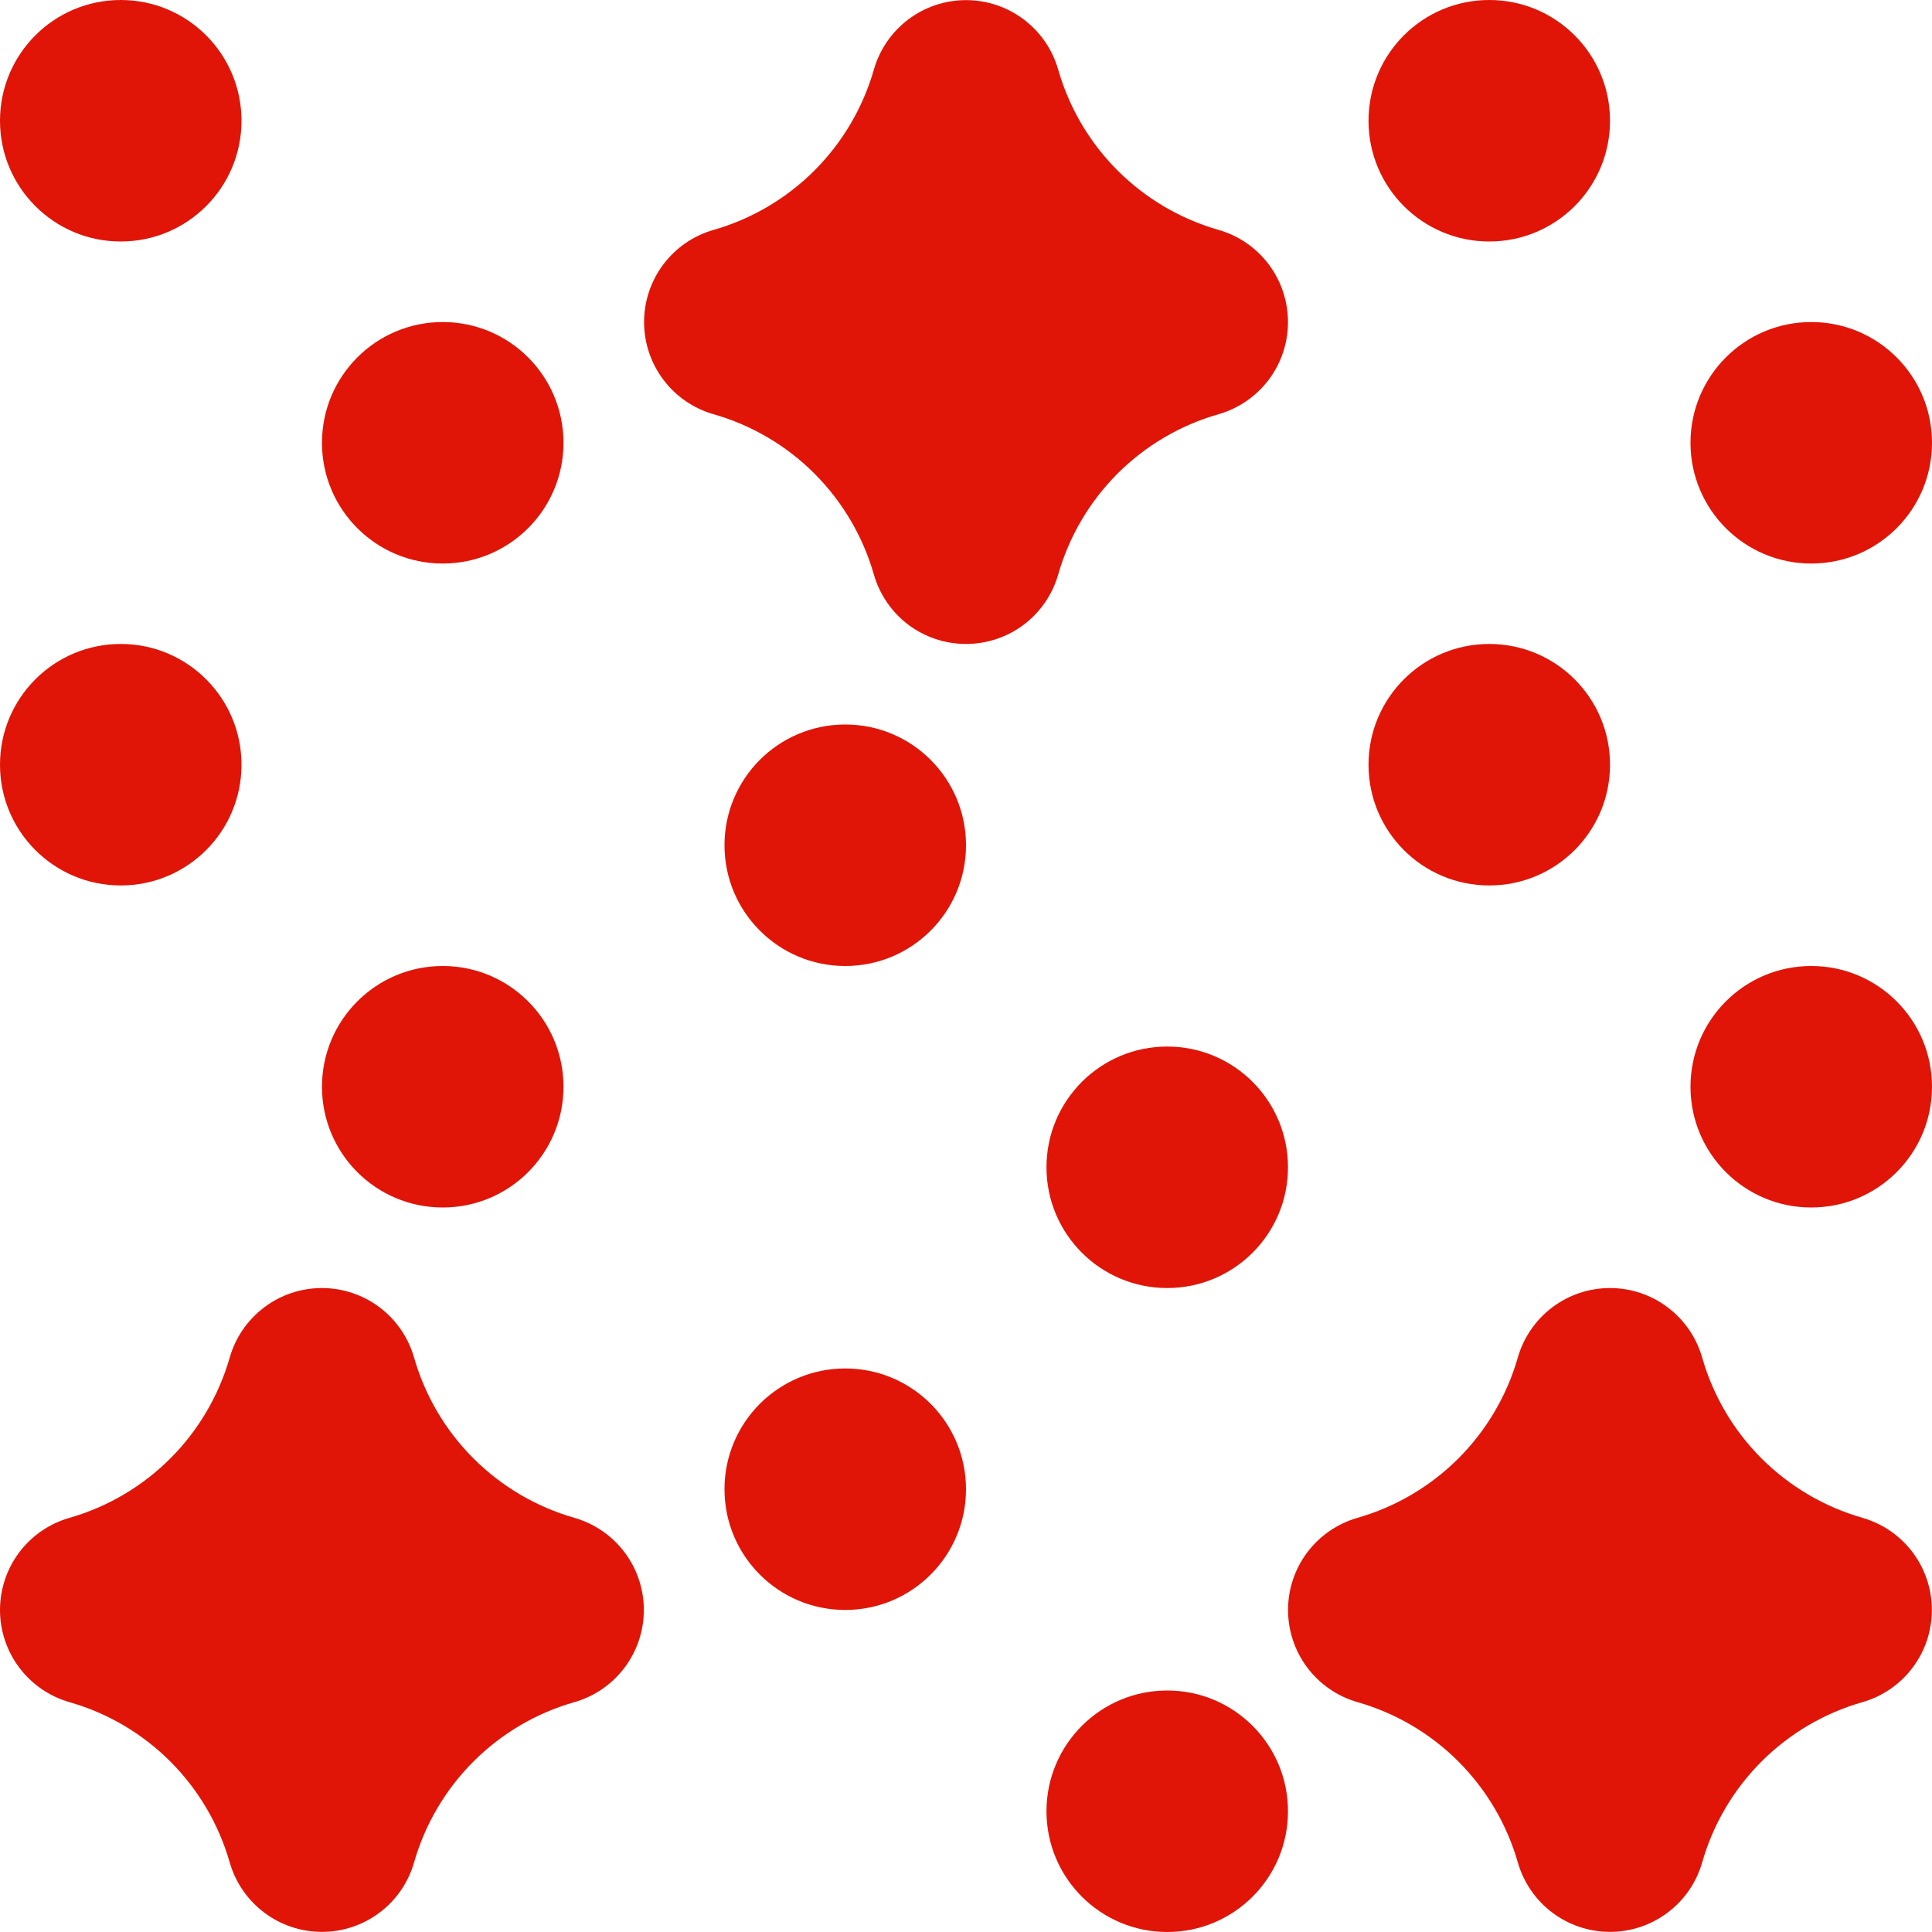
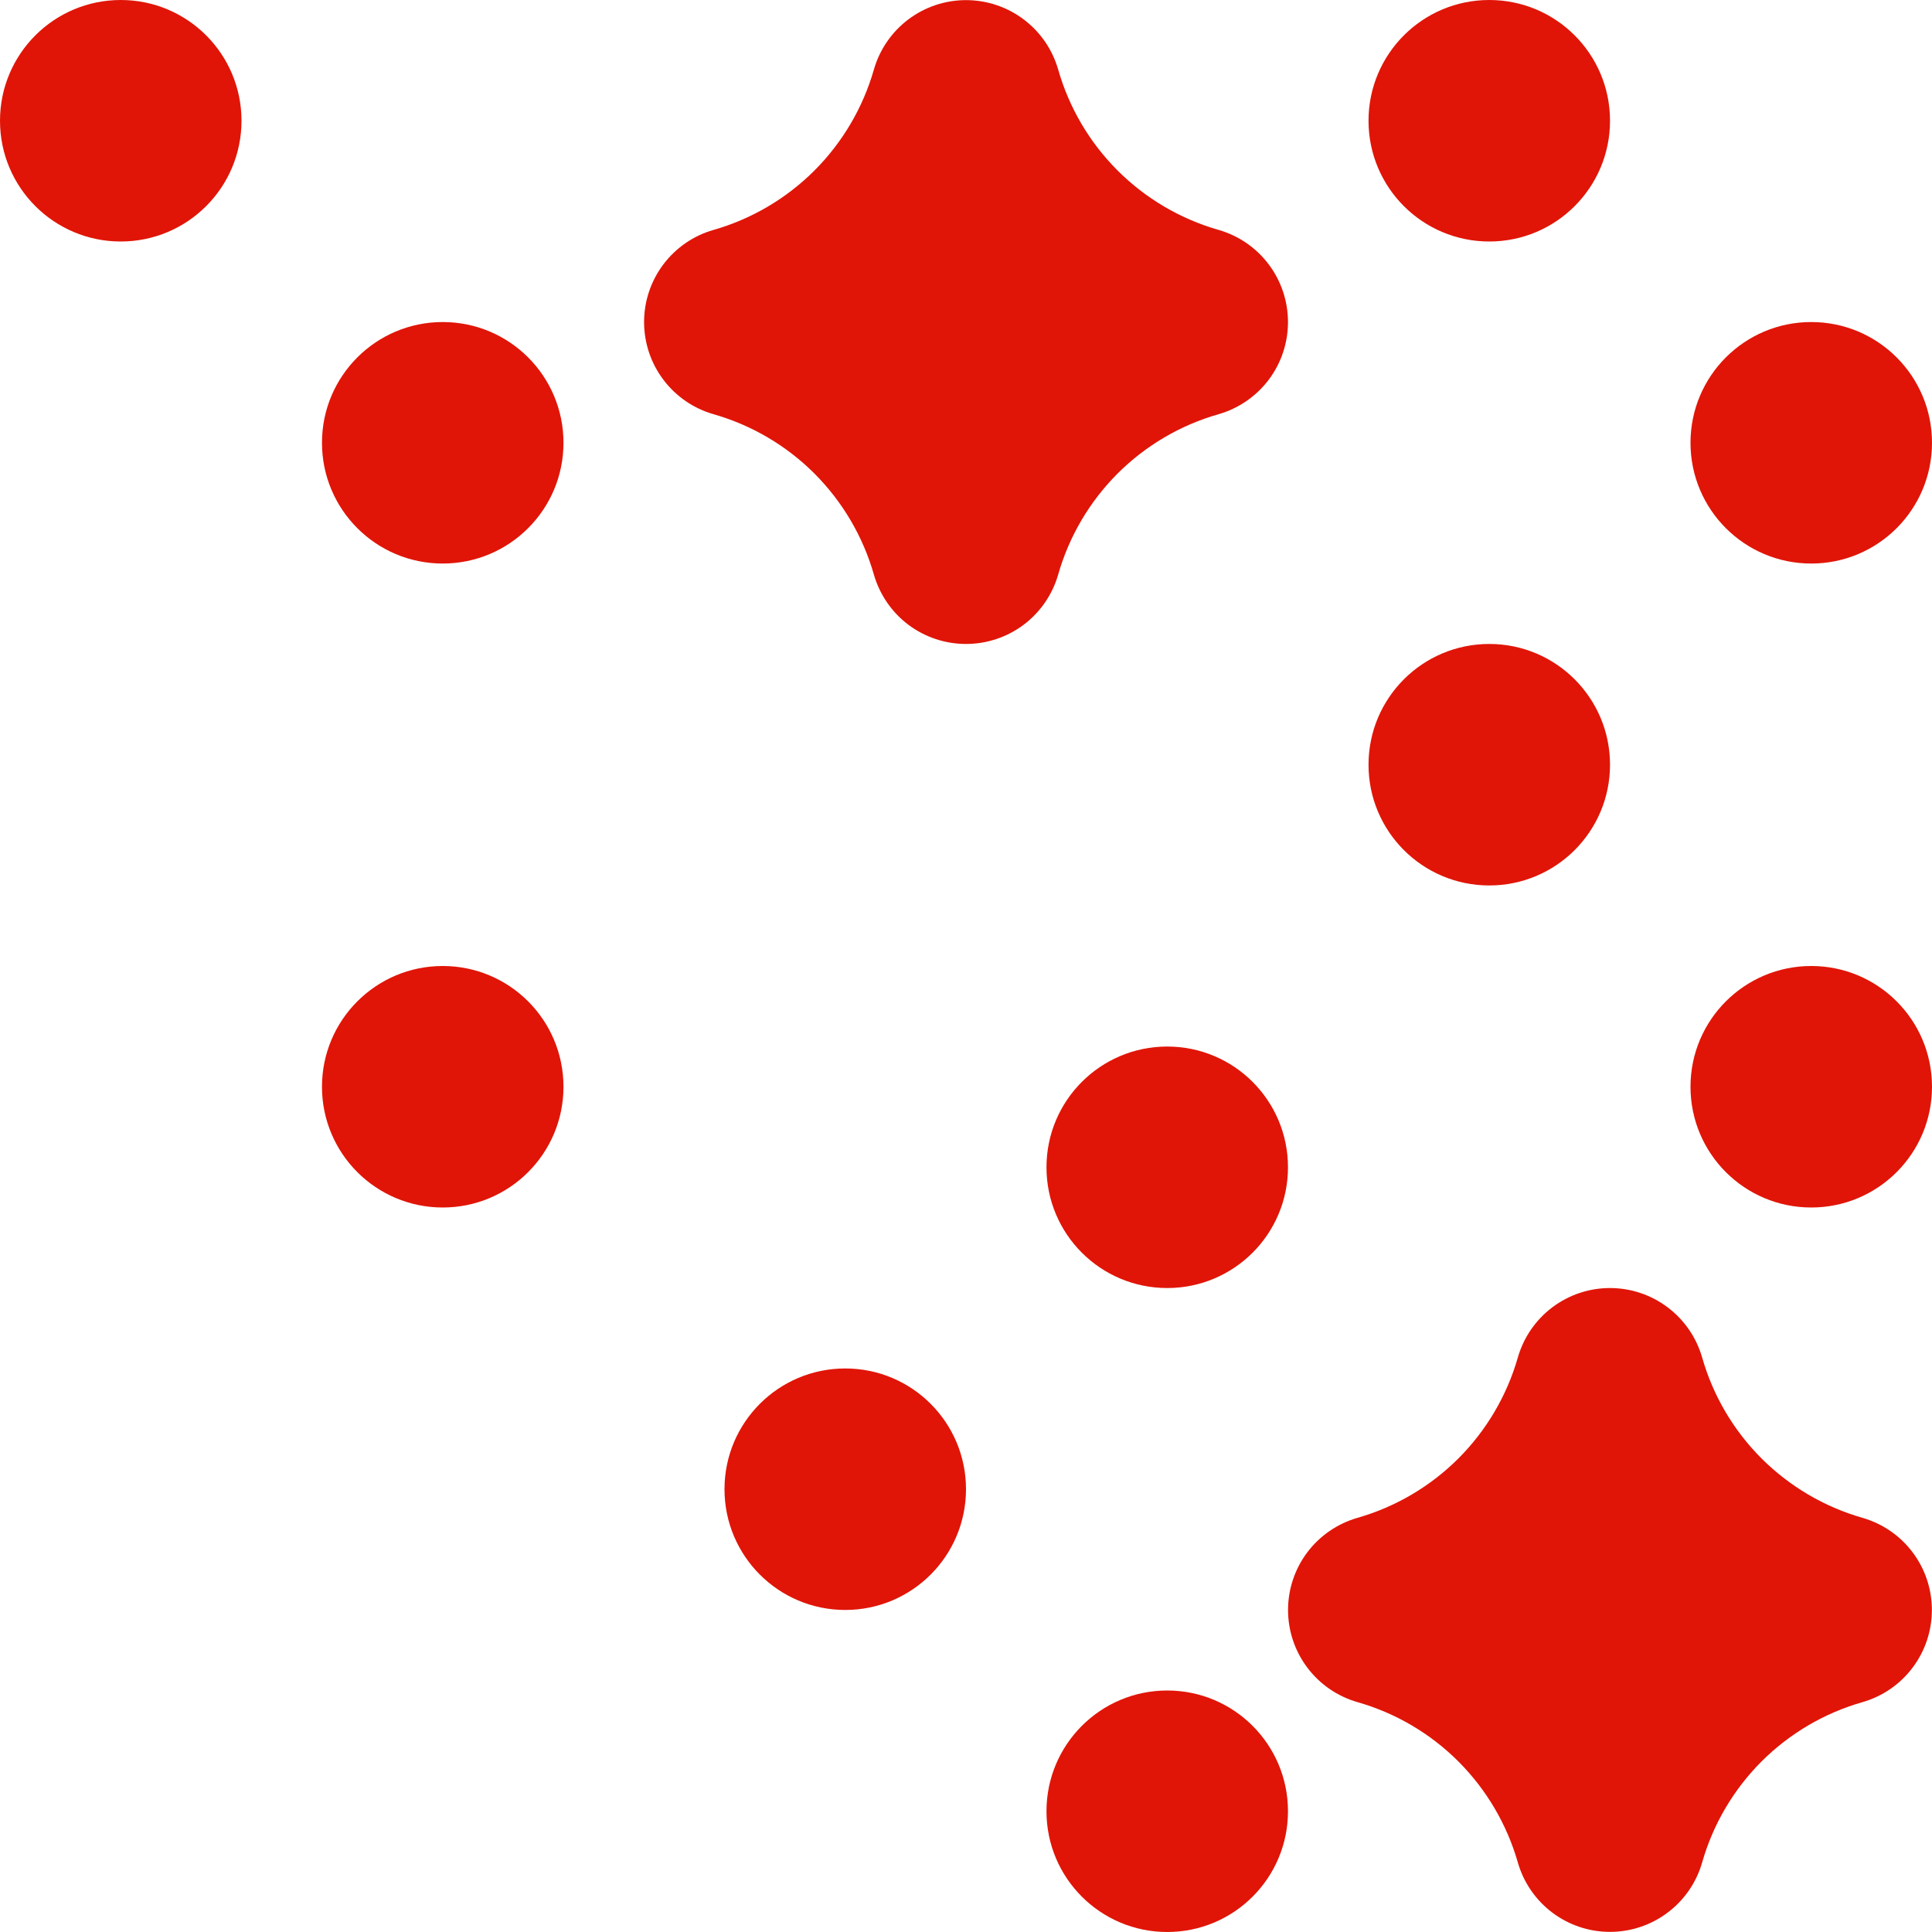
<svg xmlns="http://www.w3.org/2000/svg" width="32" height="32" viewBox="0 0 32 32" fill="none">
  <g clip-path="url(#clip0_690_29597)">
    <path d="M30.848 25.14C30.216 24.959 29.641 24.62 29.176 24.156C28.712 23.692 28.373 23.116 28.193 22.485C28.098 22.153 27.898 21.862 27.622 21.654C27.347 21.446 27.011 21.334 26.666 21.334C26.321 21.334 25.986 21.446 25.71 21.654C25.435 21.862 25.235 22.153 25.14 22.485C24.959 23.116 24.62 23.692 24.156 24.156C23.692 24.62 23.116 24.959 22.485 25.14C22.153 25.235 21.862 25.435 21.654 25.71C21.446 25.986 21.334 26.321 21.334 26.666C21.334 27.011 21.446 27.347 21.654 27.622C21.862 27.898 22.153 28.098 22.485 28.193C23.116 28.373 23.692 28.712 24.156 29.176C24.62 29.641 24.959 30.216 25.14 30.848C25.235 31.179 25.435 31.471 25.71 31.678C25.986 31.886 26.321 31.998 26.666 31.998C27.011 31.998 27.347 31.886 27.622 31.678C27.898 31.471 28.098 31.179 28.193 30.848C28.373 30.216 28.712 29.641 29.176 29.176C29.641 28.712 30.216 28.373 30.848 28.193C31.179 28.098 31.471 27.898 31.678 27.622C31.886 27.347 31.998 27.011 31.998 26.666C31.998 26.321 31.886 25.986 31.678 25.71C31.471 25.435 31.179 25.235 30.848 25.14Z" fill="#E01507" />
    <path d="M20.183 3.808C19.551 3.627 18.976 3.289 18.511 2.824C18.046 2.36 17.708 1.785 17.527 1.153C17.432 0.821 17.232 0.53 16.956 0.322C16.681 0.114 16.345 0.002 16 0.002C15.655 0.002 15.32 0.114 15.044 0.322C14.769 0.53 14.569 0.821 14.474 1.153C14.293 1.784 13.954 2.36 13.49 2.824C13.026 3.288 12.45 3.627 11.819 3.808C11.487 3.902 11.196 4.103 10.988 4.378C10.78 4.654 10.668 4.989 10.668 5.334C10.668 5.679 10.78 6.015 10.988 6.29C11.196 6.566 11.487 6.766 11.819 6.861C12.45 7.041 13.026 7.38 13.49 7.844C13.954 8.309 14.293 8.884 14.474 9.516C14.569 9.847 14.769 10.139 15.044 10.347C15.32 10.554 15.655 10.666 16 10.666C16.345 10.666 16.681 10.554 16.956 10.347C17.232 10.139 17.432 9.847 17.527 9.516C17.707 8.884 18.046 8.309 18.51 7.844C18.975 7.38 19.55 7.041 20.182 6.861C20.513 6.766 20.805 6.566 21.013 6.291C21.221 6.015 21.333 5.68 21.333 5.335C21.333 4.99 21.221 4.654 21.014 4.379C20.806 4.103 20.515 3.903 20.183 3.808Z" fill="#E01507" />
-     <path d="M1.15 28.193C1.782 28.373 2.357 28.712 2.821 29.176C3.286 29.641 3.624 30.216 3.805 30.848C3.9 31.179 4.1 31.471 4.376 31.678C4.651 31.886 4.987 31.998 5.332 31.998C5.677 31.998 6.012 31.886 6.288 31.678C6.563 31.471 6.763 31.179 6.858 30.848C7.039 30.216 7.377 29.641 7.842 29.176C8.306 28.712 8.881 28.373 9.513 28.193C9.845 28.098 10.136 27.898 10.344 27.622C10.552 27.347 10.664 27.011 10.664 26.666C10.664 26.321 10.552 25.986 10.344 25.71C10.136 25.435 9.845 25.235 9.513 25.14C8.881 24.959 8.306 24.62 7.842 24.156C7.377 23.692 7.039 23.116 6.858 22.485C6.763 22.153 6.563 21.862 6.288 21.654C6.012 21.446 5.677 21.334 5.332 21.334C4.987 21.334 4.651 21.446 4.376 21.654C4.1 21.862 3.9 22.153 3.805 22.485C3.624 23.116 3.286 23.691 2.822 24.156C2.358 24.62 1.783 24.959 1.152 25.14C0.82 25.234 0.528 25.435 0.32 25.71C0.113 25.985 0 26.321 1.51509e-07 26.666C-0 27.011 0.112 27.346 0.32 27.622C0.527 27.897 0.819 28.098 1.15 28.193Z" fill="#E01507" />
    <path d="M7.333 20C8.438 20 9.333 19.105 9.333 18C9.333 16.895 8.438 16 7.333 16C6.228 16 5.333 16.895 5.333 18C5.333 19.105 6.228 20 7.333 20Z" fill="#E01507" />
-     <path d="M2 14.666C3.105 14.666 4 13.771 4 12.666C4 11.561 3.105 10.666 2 10.666C0.895 10.666 0 11.561 0 12.666C0 13.771 0.895 14.666 2 14.666Z" fill="#E01507" />
    <path d="M7.333 9.334C8.438 9.334 9.333 8.439 9.333 7.334C9.333 6.229 8.438 5.334 7.333 5.334C6.228 5.334 5.333 6.229 5.333 7.334C5.333 8.439 6.228 9.334 7.333 9.334Z" fill="#E01507" />
    <path d="M2 4C3.105 4 4 3.105 4 2C4 0.895 3.105 0 2 0C0.895 0 0 0.895 0 2C0 3.105 0.895 4 2 4Z" fill="#E01507" />
    <path d="M30 20C31.105 20 32 19.105 32 18C32 16.895 31.105 16 30 16C28.895 16 28 16.895 28 18C28 19.105 28.895 20 30 20Z" fill="#E01507" />
    <path d="M24.667 14.666C25.772 14.666 26.667 13.771 26.667 12.666C26.667 11.561 25.772 10.666 24.667 10.666C23.562 10.666 22.667 11.561 22.667 12.666C22.667 13.771 23.562 14.666 24.667 14.666Z" fill="#E01507" />
    <path d="M30 9.334C31.105 9.334 32 8.439 32 7.334C32 6.229 31.105 5.334 30 5.334C28.895 5.334 28 6.229 28 7.334C28 8.439 28.895 9.334 30 9.334Z" fill="#E01507" />
    <path d="M24.667 4C25.772 4 26.667 3.105 26.667 2C26.667 0.895 25.772 0 24.667 0C23.562 0 22.667 0.895 22.667 2C22.667 3.105 23.562 4 24.667 4Z" fill="#E01507" />
    <path d="M19.333 32C20.438 32 21.333 31.105 21.333 30C21.333 28.895 20.438 28 19.333 28C18.228 28 17.333 28.895 17.333 30C17.333 31.105 18.228 32 19.333 32Z" fill="#E01507" />
    <path d="M14 26.666C15.105 26.666 16 25.771 16 24.666C16 23.561 15.105 22.666 14 22.666C12.895 22.666 12 23.561 12 24.666C12 25.771 12.895 26.666 14 26.666Z" fill="#E01507" />
    <path d="M19.333 21.334C20.438 21.334 21.333 20.439 21.333 19.334C21.333 18.229 20.438 17.334 19.333 17.334C18.228 17.334 17.333 18.229 17.333 19.334C17.333 20.439 18.228 21.334 19.333 21.334Z" fill="#E01507" />
-     <path d="M14 16C15.105 16 16 15.105 16 14C16 12.895 15.105 12 14 12C12.895 12 12 12.895 12 14C12 15.105 12.895 16 14 16Z" fill="#E01507" />
  </g>
  <defs>
    <clipPath id="clip0_690_29597">
      <rect width="32" height="32" fill="white" />
    </clipPath>
  </defs>
</svg>